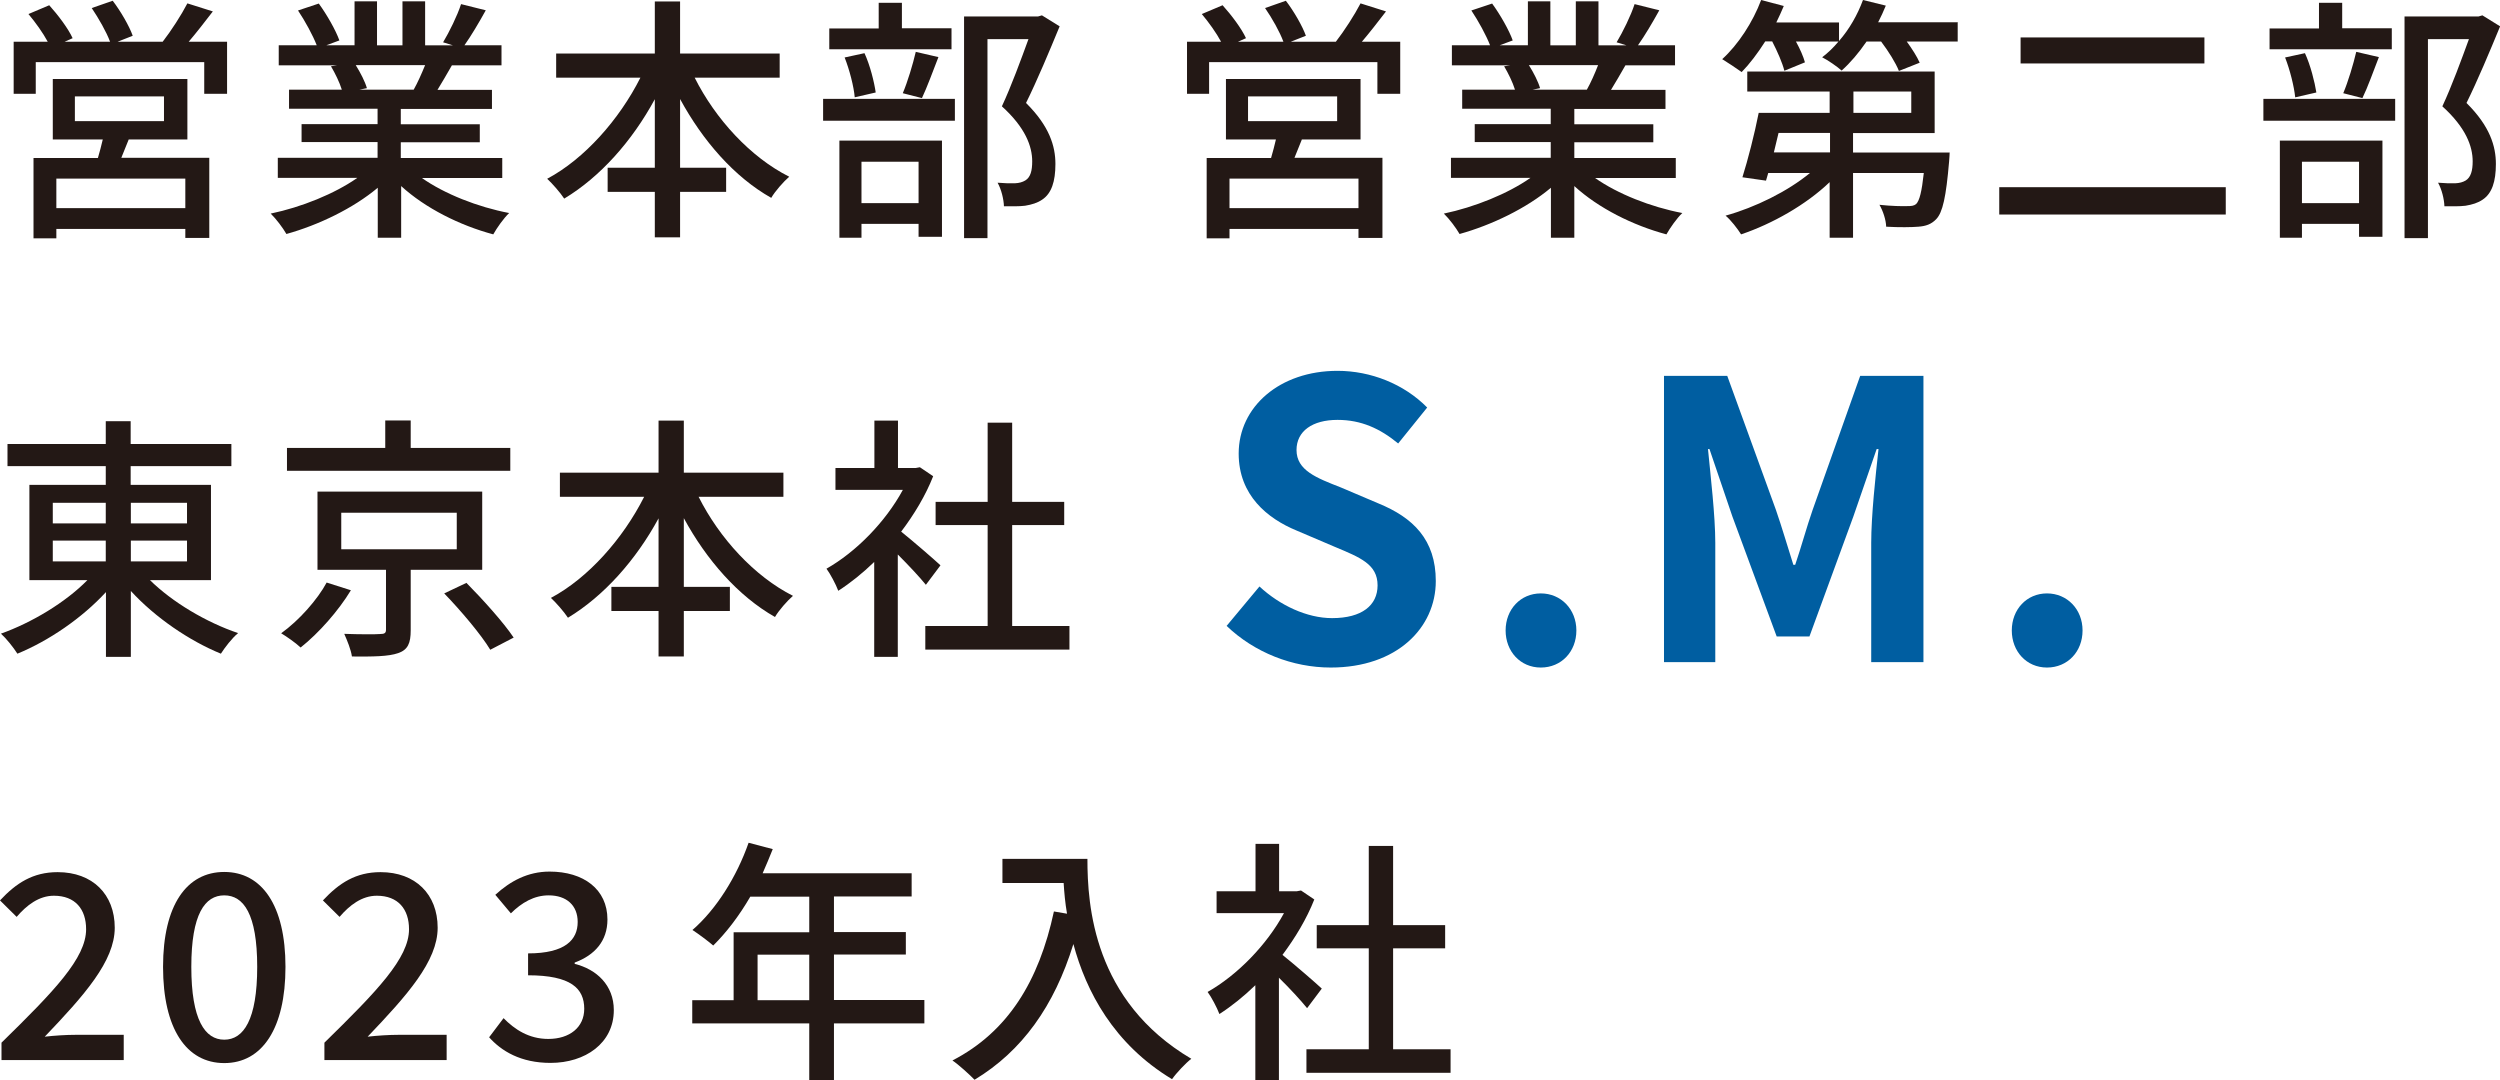
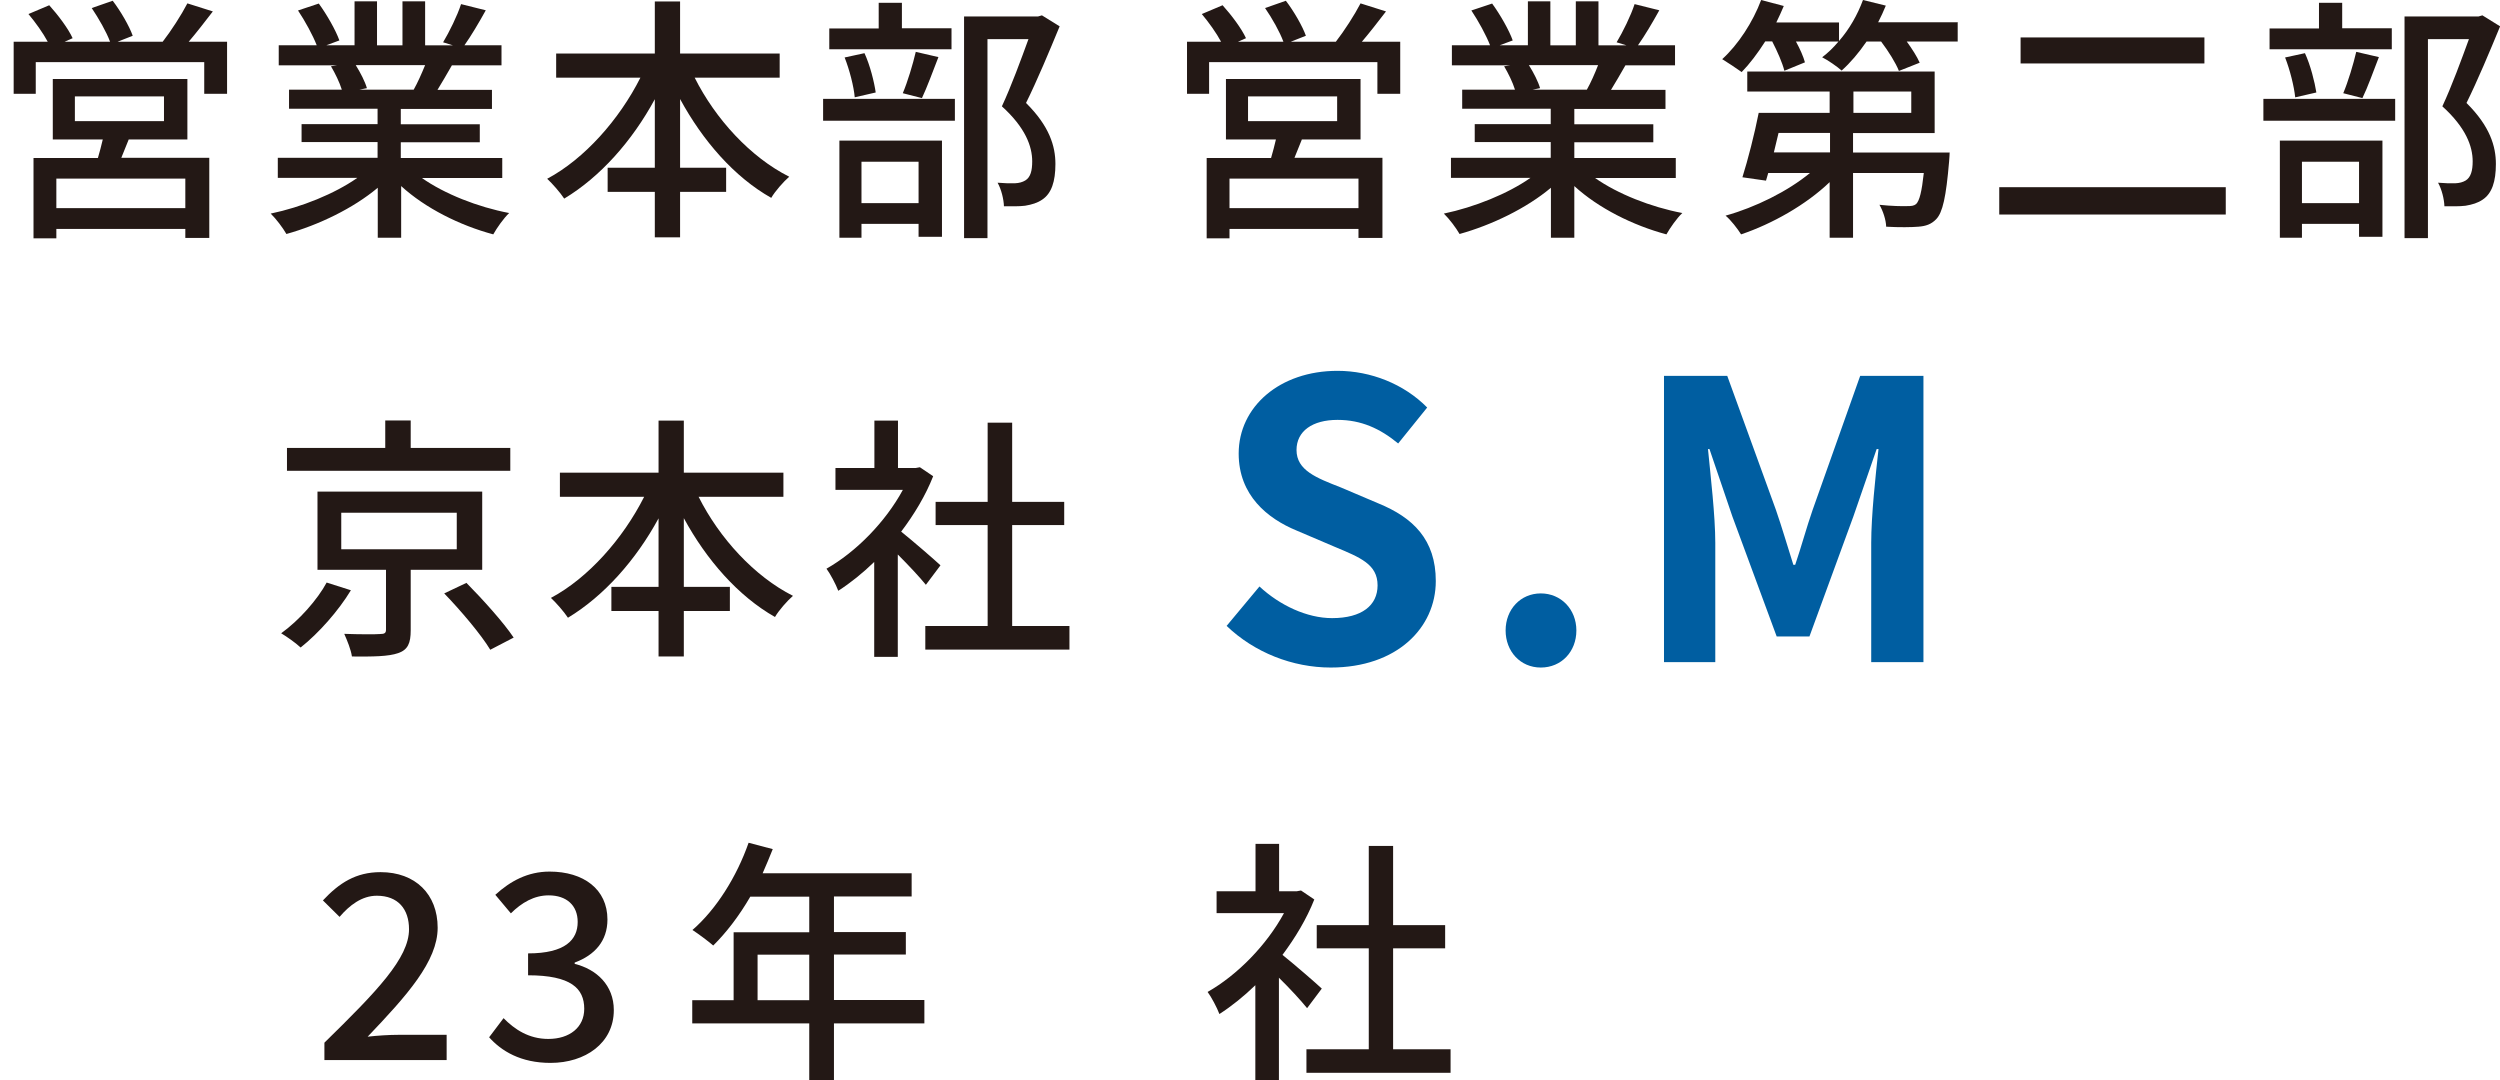
<svg xmlns="http://www.w3.org/2000/svg" id="uuid-7fcad899-a70d-42b1-af7e-bb01efa49b18" data-name="レイヤー 2" width="133.55" height="57.7" viewBox="0 0 133.55 57.7">
  <defs>
    <style>
      .uuid-ee584945-c9b4-4ecf-9773-bc31325eb12c {
        fill: #231815;
      }

      .uuid-ee584945-c9b4-4ecf-9773-bc31325eb12c, .uuid-28652205-9ab2-4f28-b8f1-c50b2d713c67 {
        stroke-width: 0px;
      }

      .uuid-28652205-9ab2-4f28-b8f1-c50b2d713c67 {
        fill: #005ea1;
      }
    </style>
  </defs>
  <g id="uuid-6abe25d2-ab48-42ce-a266-1c9162790d63" data-name="layout">
    <g>
      <path class="uuid-ee584945-c9b4-4ecf-9773-bc31325eb12c" d="m12.13,2.23v2.78h-1.22v-1.69H1.91v1.69H.73v-2.78h1.82c-.25-.47-.66-1.04-1.03-1.48l1.11-.47c.47.52,1.02,1.25,1.25,1.76l-.43.19h2.43c-.19-.52-.61-1.25-.98-1.8L6.02.04c.43.56.89,1.36,1.07,1.87l-.81.32h2.41c.45-.58,1-1.43,1.32-2.05l1.36.43c-.43.56-.88,1.14-1.29,1.62h2.05Zm-5.25,5.21c-.14.34-.28.69-.4.99h4.7v4.28h-1.28v-.48H3.01v.5h-1.22v-4.29h3.44c.1-.32.18-.67.26-.99h-2.67v-3.23h7.19v3.23h-3.13Zm3.02,2.1H3.01v1.58h6.89v-1.58Zm-5.9-3.07h4.76v-1.32h-4.76v1.32Z" />
      <path class="uuid-ee584945-c9b4-4ecf-9773-bc31325eb12c" d="m22.54,9.51c1.21.85,2.98,1.55,4.66,1.87-.29.27-.66.8-.85,1.14-1.79-.48-3.63-1.4-4.92-2.58v2.76h-1.25v-2.67c-1.31,1.1-3.16,1.99-4.88,2.47-.19-.33-.55-.81-.84-1.09,1.64-.34,3.42-1.06,4.63-1.91h-4.25v-1.07h5.33v-.84h-4.06v-.96h4.06v-.82h-4.73v-1.02h2.82c-.12-.39-.36-.88-.58-1.25l.33-.05h-3.12v-1.07h2.03c-.21-.54-.62-1.29-1-1.86l1.11-.37c.43.59.91,1.43,1.1,1.97l-.7.26h1.51V.07h1.2v2.35h1.36V.07h1.21v2.35h1.48l-.52-.16c.33-.55.76-1.42.96-2.04l1.32.33c-.37.67-.78,1.36-1.14,1.87h1.98v1.07h-2.65c-.26.47-.54.92-.77,1.31h2.91v1.02h-4.87v.82h4.22v.96h-4.22v.84h5.42v1.07h-4.3Zm-3.53-6.02c.25.4.5.89.59,1.22l-.4.08h2.9c.21-.37.43-.87.61-1.31h-3.7Z" />
      <path class="uuid-ee584945-c9b4-4ecf-9773-bc31325eb12c" d="m37.11,4.15c1.11,2.21,2.98,4.25,5.05,5.29-.3.26-.76.78-.96,1.13-1.97-1.11-3.66-3.05-4.87-5.28v3.67h2.46v1.29h-2.46v2.43h-1.35v-2.43h-2.52v-1.29h2.52v-3.66c-1.21,2.23-2.91,4.15-4.84,5.31-.21-.32-.63-.8-.91-1.06,1.99-1.06,3.85-3.16,4.98-5.4h-4.5v-1.29h5.27V.08h1.35v2.78h5.32v1.29h-4.54Z" />
      <path class="uuid-ee584945-c9b4-4ecf-9773-bc31325eb12c" d="m43.97,5.28h7.04v1.17h-7.04v-1.17Zm6.86-2.65h-6.53v-1.11h2.64V.15h1.24v1.36h2.65v1.11Zm-5.99,4.88h5.48v5.14h-1.25v-.69h-3.05v.74h-1.18v-5.2Zm.82-2.31c-.05-.58-.28-1.47-.54-2.13l1.06-.23c.3.65.52,1.54.6,2.1l-1.13.26Zm.36,3.44v2.21h3.05v-2.21h-3.05Zm2.21-3.67c.25-.59.54-1.55.69-2.2l1.21.28c-.3.77-.61,1.62-.88,2.19l-1.02-.26Zm8.37-3.55c-.54,1.31-1.2,2.89-1.79,4.08,1.26,1.25,1.57,2.32,1.57,3.26s-.21,1.57-.7,1.9c-.26.18-.56.27-.92.33-.32.04-.74.03-1.13.03-.01-.37-.14-.91-.34-1.26.36.03.69.04.93.03.22-.01.4-.06.55-.15.28-.17.37-.52.37-1.02,0-.8-.36-1.8-1.62-2.94.5-1.07,1.03-2.52,1.42-3.59h-2.19v10.63h-1.25V.88h3.95l.21-.06.95.59Z" />
      <path class="uuid-ee584945-c9b4-4ecf-9773-bc31325eb12c" d="m74.8,2.23v2.78h-1.22v-1.69h-8.99v1.69h-1.18v-2.78h1.82c-.25-.47-.66-1.04-1.03-1.48l1.11-.47c.47.52,1.02,1.25,1.25,1.76l-.43.19h2.43c-.19-.52-.6-1.25-.98-1.8l1.11-.39c.43.56.89,1.36,1.07,1.87l-.81.32h2.41c.45-.58,1-1.43,1.32-2.05l1.36.43c-.43.56-.88,1.14-1.29,1.62h2.05Zm-5.25,5.21c-.14.34-.28.69-.4.99h4.7v4.28h-1.28v-.48h-6.89v.5h-1.22v-4.29h3.44c.1-.32.18-.67.26-.99h-2.67v-3.23h7.19v3.23h-3.13Zm3.02,2.1h-6.89v1.58h6.89v-1.58Zm-5.9-3.07h4.76v-1.32h-4.76v1.32Z" />
      <path class="uuid-ee584945-c9b4-4ecf-9773-bc31325eb12c" d="m85.21,9.51c1.21.85,2.98,1.55,4.66,1.87-.29.27-.66.8-.85,1.14-1.79-.48-3.63-1.4-4.92-2.58v2.76h-1.25v-2.67c-1.31,1.1-3.16,1.99-4.88,2.47-.19-.33-.55-.81-.84-1.09,1.63-.34,3.42-1.06,4.63-1.91h-4.25v-1.07h5.33v-.84h-4.06v-.96h4.06v-.82h-4.73v-1.02h2.82c-.12-.39-.36-.88-.58-1.25l.33-.05h-3.12v-1.07h2.04c-.21-.54-.62-1.29-1-1.86l1.11-.37c.43.59.91,1.43,1.1,1.97l-.7.26h1.51V.07h1.2v2.35h1.36V.07h1.21v2.35h1.49l-.52-.16c.33-.55.76-1.42.96-2.04l1.32.33c-.37.67-.78,1.36-1.14,1.87h1.98v1.07h-2.65c-.26.47-.54.92-.77,1.31h2.91v1.02h-4.87v.82h4.22v.96h-4.22v.84h5.42v1.07h-4.3Zm-3.53-6.02c.25.4.5.89.59,1.22l-.4.08h2.9c.21-.37.43-.87.6-1.31h-3.7Z" />
      <path class="uuid-ee584945-c9b4-4ecf-9773-bc31325eb12c" d="m104.58,1.2v1.02h-2.72c.29.4.55.81.69,1.13l-1.11.44c-.17-.43-.55-1.04-.95-1.57h-.78c-.41.6-.87,1.14-1.33,1.55-.23-.21-.74-.56-1.04-.71.3-.23.61-.52.87-.84h-2.27c.22.4.4.81.48,1.11l-1.1.45c-.1-.41-.37-1.03-.65-1.57h-.37c-.4.63-.84,1.21-1.26,1.64-.25-.18-.76-.52-1.04-.69.85-.77,1.64-1.98,2.08-3.16l1.21.32c-.12.29-.26.59-.4.88h3.35v.99c.55-.63.99-1.4,1.28-2.19l1.22.3c-.12.3-.26.6-.41.89h4.28Zm-.43,6.94s-.01.33-.03.5c-.16,1.87-.34,2.71-.69,3.07-.26.27-.55.37-.95.4-.36.03-1.02.04-1.72,0-.01-.36-.17-.85-.36-1.17.63.07,1.24.08,1.48.07.22,0,.36-.01.48-.11.18-.18.3-.65.41-1.66h-3.78v3.46h-1.25v-2.97c-1.26,1.21-3.07,2.23-4.73,2.79-.19-.3-.55-.77-.83-1,1.58-.44,3.31-1.29,4.51-2.28h-2.23l-.12.41-1.26-.18c.29-.92.65-2.32.87-3.44h3.79v-1.14h-4.4v-1.07h10.01v3.29h-4.36v1.04h5.14Zm-9.14-1.04c-.08.34-.17.7-.25,1.04h3v-1.04h-2.75Zm4-1.07h3.09v-1.14h-3.09v1.14Z" />
      <path class="uuid-ee584945-c9b4-4ecf-9773-bc31325eb12c" d="m118.9,10v1.46h-12.1v-1.46h12.1Zm-1.14-8v1.39h-9.82v-1.39h9.82Z" />
      <path class="uuid-ee584945-c9b4-4ecf-9773-bc31325eb12c" d="m120.91,5.28h7.04v1.17h-7.04v-1.17Zm6.86-2.65h-6.53v-1.11h2.64V.15h1.24v1.36h2.65v1.11Zm-5.99,4.88h5.49v5.14h-1.25v-.69h-3.05v.74h-1.18v-5.2Zm.83-2.31c-.06-.58-.28-1.47-.54-2.13l1.06-.23c.3.65.52,1.54.61,2.1l-1.13.26Zm.36,3.44v2.21h3.05v-2.21h-3.05Zm2.21-3.67c.25-.59.54-1.55.69-2.2l1.21.28c-.3.77-.6,1.62-.88,2.19l-1.02-.26Zm8.37-3.55c-.54,1.31-1.2,2.89-1.79,4.08,1.26,1.25,1.57,2.32,1.57,3.26s-.21,1.57-.7,1.9c-.26.18-.56.27-.92.33-.32.04-.74.03-1.13.03-.01-.37-.14-.91-.34-1.26.36.03.69.04.93.03.22-.01.4-.06.55-.15.27-.17.37-.52.37-1.02,0-.8-.36-1.8-1.62-2.94.5-1.07,1.03-2.52,1.42-3.59h-2.19v10.63h-1.25V.88h3.95l.21-.06.95.59Z" />
-       <path class="uuid-ee584945-c9b4-4ecf-9773-bc31325eb12c" d="m7.99,30.97c1.21,1.2,3.04,2.28,4.73,2.85-.32.26-.71.77-.92,1.1-1.69-.69-3.52-1.94-4.81-3.35v3.52h-1.33v-3.46c-1.28,1.39-3.05,2.6-4.73,3.29-.21-.33-.59-.81-.88-1.07,1.65-.59,3.44-1.66,4.62-2.86H1.57v-5.09h4.08v-1H.4v-1.18h5.25v-1.22h1.33v1.22h5.38v1.18h-5.38v1h4.29v5.09h-3.29Zm-5.17-3.01h2.83v-1.1h-2.83v1.1Zm0,2.03h2.83v-1.11h-2.83v1.11Zm4.17-3.13v1.1h3v-1.1h-3Zm3,2.02h-3v1.11h3v-1.11Z" />
      <path class="uuid-ee584945-c9b4-4ecf-9773-bc31325eb12c" d="m18.74,31.54c-.66,1.09-1.71,2.28-2.68,3.05-.28-.26-.74-.58-1.04-.76.96-.69,1.94-1.8,2.43-2.71l1.29.41Zm8.52-6.39h-11.93v-1.22h5.25v-1.47h1.36v1.47h5.32v1.22Zm-5.32,5.29v3.23c0,.69-.15,1.04-.67,1.22s-1.32.19-2.47.18c-.05-.36-.25-.85-.41-1.21.82.03,1.69.03,1.91.01.25,0,.32-.06.32-.23v-3.2h-3.66v-4.18h8.8v4.18h-3.81Zm-3.71-1.1h6.17v-1.95h-6.17v1.95Zm6.68,1.79c.87.88,1.99,2.12,2.53,2.93l-1.25.65c-.48-.8-1.57-2.09-2.46-3.01l1.18-.56Z" />
      <path class="uuid-ee584945-c9b4-4ecf-9773-bc31325eb12c" d="m37.32,26.54c1.11,2.21,2.98,4.25,5.04,5.29-.3.26-.76.78-.96,1.13-1.96-1.11-3.66-3.05-4.87-5.28v3.67h2.46v1.29h-2.46v2.43h-1.35v-2.43h-2.52v-1.29h2.52v-3.66c-1.21,2.23-2.92,4.15-4.84,5.31-.21-.32-.63-.8-.91-1.06,1.99-1.06,3.85-3.16,4.98-5.4h-4.5v-1.29h5.27v-2.78h1.35v2.78h5.32v1.29h-4.54Z" />
      <path class="uuid-ee584945-c9b4-4ecf-9773-bc31325eb12c" d="m49.46,31.24c-.32-.4-.94-1.06-1.5-1.62v5.47h-1.26v-5.07c-.62.6-1.28,1.13-1.92,1.54-.12-.33-.44-.93-.63-1.18,1.57-.89,3.15-2.49,4.08-4.21h-3.6v-1.17h2.08v-2.53h1.26v2.53h.95l.22-.04.71.48c-.41,1.04-1.02,2.05-1.71,2.96.65.52,1.79,1.51,2.1,1.8l-.78,1.04Zm7.67,2.2v1.26h-7.7v-1.26h3.33v-5.39h-2.78v-1.24h2.78v-4.23h1.31v4.23h2.78v1.24h-2.78v5.39h3.07Z" />
      <path class="uuid-28652205-9ab2-4f28-b8f1-c50b2d713c67" d="m65.53,33.43l1.75-2.1c1.09,1.01,2.54,1.69,3.88,1.69,1.59,0,2.43-.68,2.43-1.75,0-1.13-.93-1.49-2.29-2.06l-2.04-.87c-1.55-.64-3.09-1.88-3.09-4.11,0-2.5,2.19-4.42,5.28-4.42,1.77,0,3.55.7,4.79,1.96l-1.55,1.92c-.97-.8-1.98-1.26-3.24-1.26-1.34,0-2.19.6-2.19,1.61,0,1.09,1.07,1.49,2.37,2l2,.85c1.86.76,3.07,1.94,3.07,4.15,0,2.5-2.08,4.62-5.61,4.62-2.04,0-4.08-.8-5.57-2.23Z" />
      <path class="uuid-28652205-9ab2-4f28-b8f1-c50b2d713c67" d="m80.43,33.68c0-1.13.8-1.98,1.88-1.98s1.9.85,1.9,1.98-.8,1.98-1.9,1.98-1.88-.87-1.88-1.98Z" />
      <path class="uuid-28652205-9ab2-4f28-b8f1-c50b2d713c67" d="m88.89,20.08h3.38l2.6,7.16c.33.95.62,1.96.93,2.93h.1c.33-.97.6-1.98.93-2.93l2.54-7.16h3.38v15.29h-2.79v-6.37c0-1.44.23-3.57.39-5.01h-.1l-1.24,3.59-2.35,6.42h-1.75l-2.37-6.42-1.22-3.59h-.08c.14,1.44.39,3.57.39,5.01v6.37h-2.74v-15.29Z" />
-       <path class="uuid-28652205-9ab2-4f28-b8f1-c50b2d713c67" d="m107.47,33.68c0-1.13.8-1.98,1.88-1.98s1.9.85,1.9,1.98-.8,1.98-1.9,1.98-1.88-.87-1.88-1.98Z" />
-       <path class="uuid-ee584945-c9b4-4ecf-9773-bc31325eb12c" d="m.08,55.7c2.82-2.76,4.52-4.52,4.52-6.06,0-1.07-.58-1.79-1.72-1.79-.8,0-1.46.51-1.99,1.13l-.89-.88c.87-.93,1.76-1.51,3.08-1.51,1.86,0,3.05,1.18,3.05,2.97s-1.64,3.62-3.74,5.82c.51-.06,1.15-.1,1.65-.1h2.57v1.35H.08v-.92Z" />
-       <path class="uuid-ee584945-c9b4-4ecf-9773-bc31325eb12c" d="m8.71,51.65c0-3.31,1.27-5.07,3.27-5.07s3.27,1.77,3.27,5.07-1.25,5.14-3.27,5.14-3.27-1.83-3.27-5.14Zm5.03,0c0-2.83-.73-3.82-1.76-3.82s-1.76.99-1.76,3.82.73,3.89,1.76,3.89,1.76-1.06,1.76-3.89Z" />
      <path class="uuid-ee584945-c9b4-4ecf-9773-bc31325eb12c" d="m17.33,55.7c2.82-2.76,4.52-4.52,4.52-6.06,0-1.07-.58-1.79-1.72-1.79-.8,0-1.46.51-1.99,1.13l-.89-.88c.87-.93,1.76-1.51,3.08-1.51,1.86,0,3.05,1.18,3.05,2.97s-1.64,3.62-3.74,5.82c.51-.06,1.16-.1,1.65-.1h2.57v1.35h-6.53v-.92Z" />
      <path class="uuid-ee584945-c9b4-4ecf-9773-bc31325eb12c" d="m26.13,55.41l.77-1.02c.59.6,1.35,1.11,2.39,1.11,1.14,0,1.92-.62,1.92-1.61,0-1.09-.71-1.79-3-1.79v-1.17c1.99,0,2.65-.73,2.65-1.68,0-.88-.59-1.42-1.55-1.42-.78,0-1.44.39-2.02.96l-.83-.99c.8-.73,1.73-1.24,2.9-1.24,1.81,0,3.09.94,3.09,2.56,0,1.14-.67,1.9-1.75,2.3v.07c1.17.29,2.09,1.14,2.09,2.47,0,1.77-1.53,2.82-3.38,2.82-1.59,0-2.63-.63-3.3-1.39Z" />
      <path class="uuid-ee584945-c9b4-4ecf-9773-bc31325eb12c" d="m49.38,54.67h-4.83v3.04h-1.32v-3.04h-6.25v-1.24h2.21v-3.63h4.04v-1.9h-3.15c-.59,1.02-1.28,1.92-1.98,2.61-.25-.22-.8-.63-1.11-.83,1.26-1.09,2.36-2.83,3-4.66l1.29.34c-.17.43-.36.88-.54,1.29h7.96v1.24h-4.15v1.9h3.84v1.2h-3.84v2.43h4.83v1.24Zm-6.15-1.24v-2.43h-2.76v2.43h2.76Z" />
-       <path class="uuid-ee584945-c9b4-4ecf-9773-bc31325eb12c" d="m58.09,45.88c0,2.49.32,7.59,5.55,10.68-.29.22-.81.77-1.03,1.09-3.12-1.88-4.59-4.69-5.27-7.22-1.02,3.31-2.74,5.72-5.28,7.25-.25-.26-.84-.8-1.18-1.03,2.96-1.53,4.62-4.23,5.42-7.96l.7.12c-.1-.58-.15-1.14-.18-1.64h-3.27v-1.29h4.54Z" />
      <path class="uuid-ee584945-c9b4-4ecf-9773-bc31325eb12c" d="m69.82,53.85c-.32-.4-.93-1.06-1.5-1.62v5.47h-1.26v-5.07c-.62.6-1.28,1.13-1.92,1.54-.12-.33-.44-.93-.63-1.18,1.57-.89,3.15-2.49,4.08-4.21h-3.6v-1.17h2.08v-2.53h1.26v2.53h.95l.22-.04.71.48c-.41,1.04-1.02,2.05-1.7,2.96.65.52,1.79,1.51,2.1,1.8l-.78,1.04Zm7.67,2.2v1.26h-7.7v-1.26h3.33v-5.39h-2.78v-1.24h2.78v-4.23h1.3v4.23h2.78v1.24h-2.78v5.39h3.07Z" />
    </g>
  </g>
</svg>